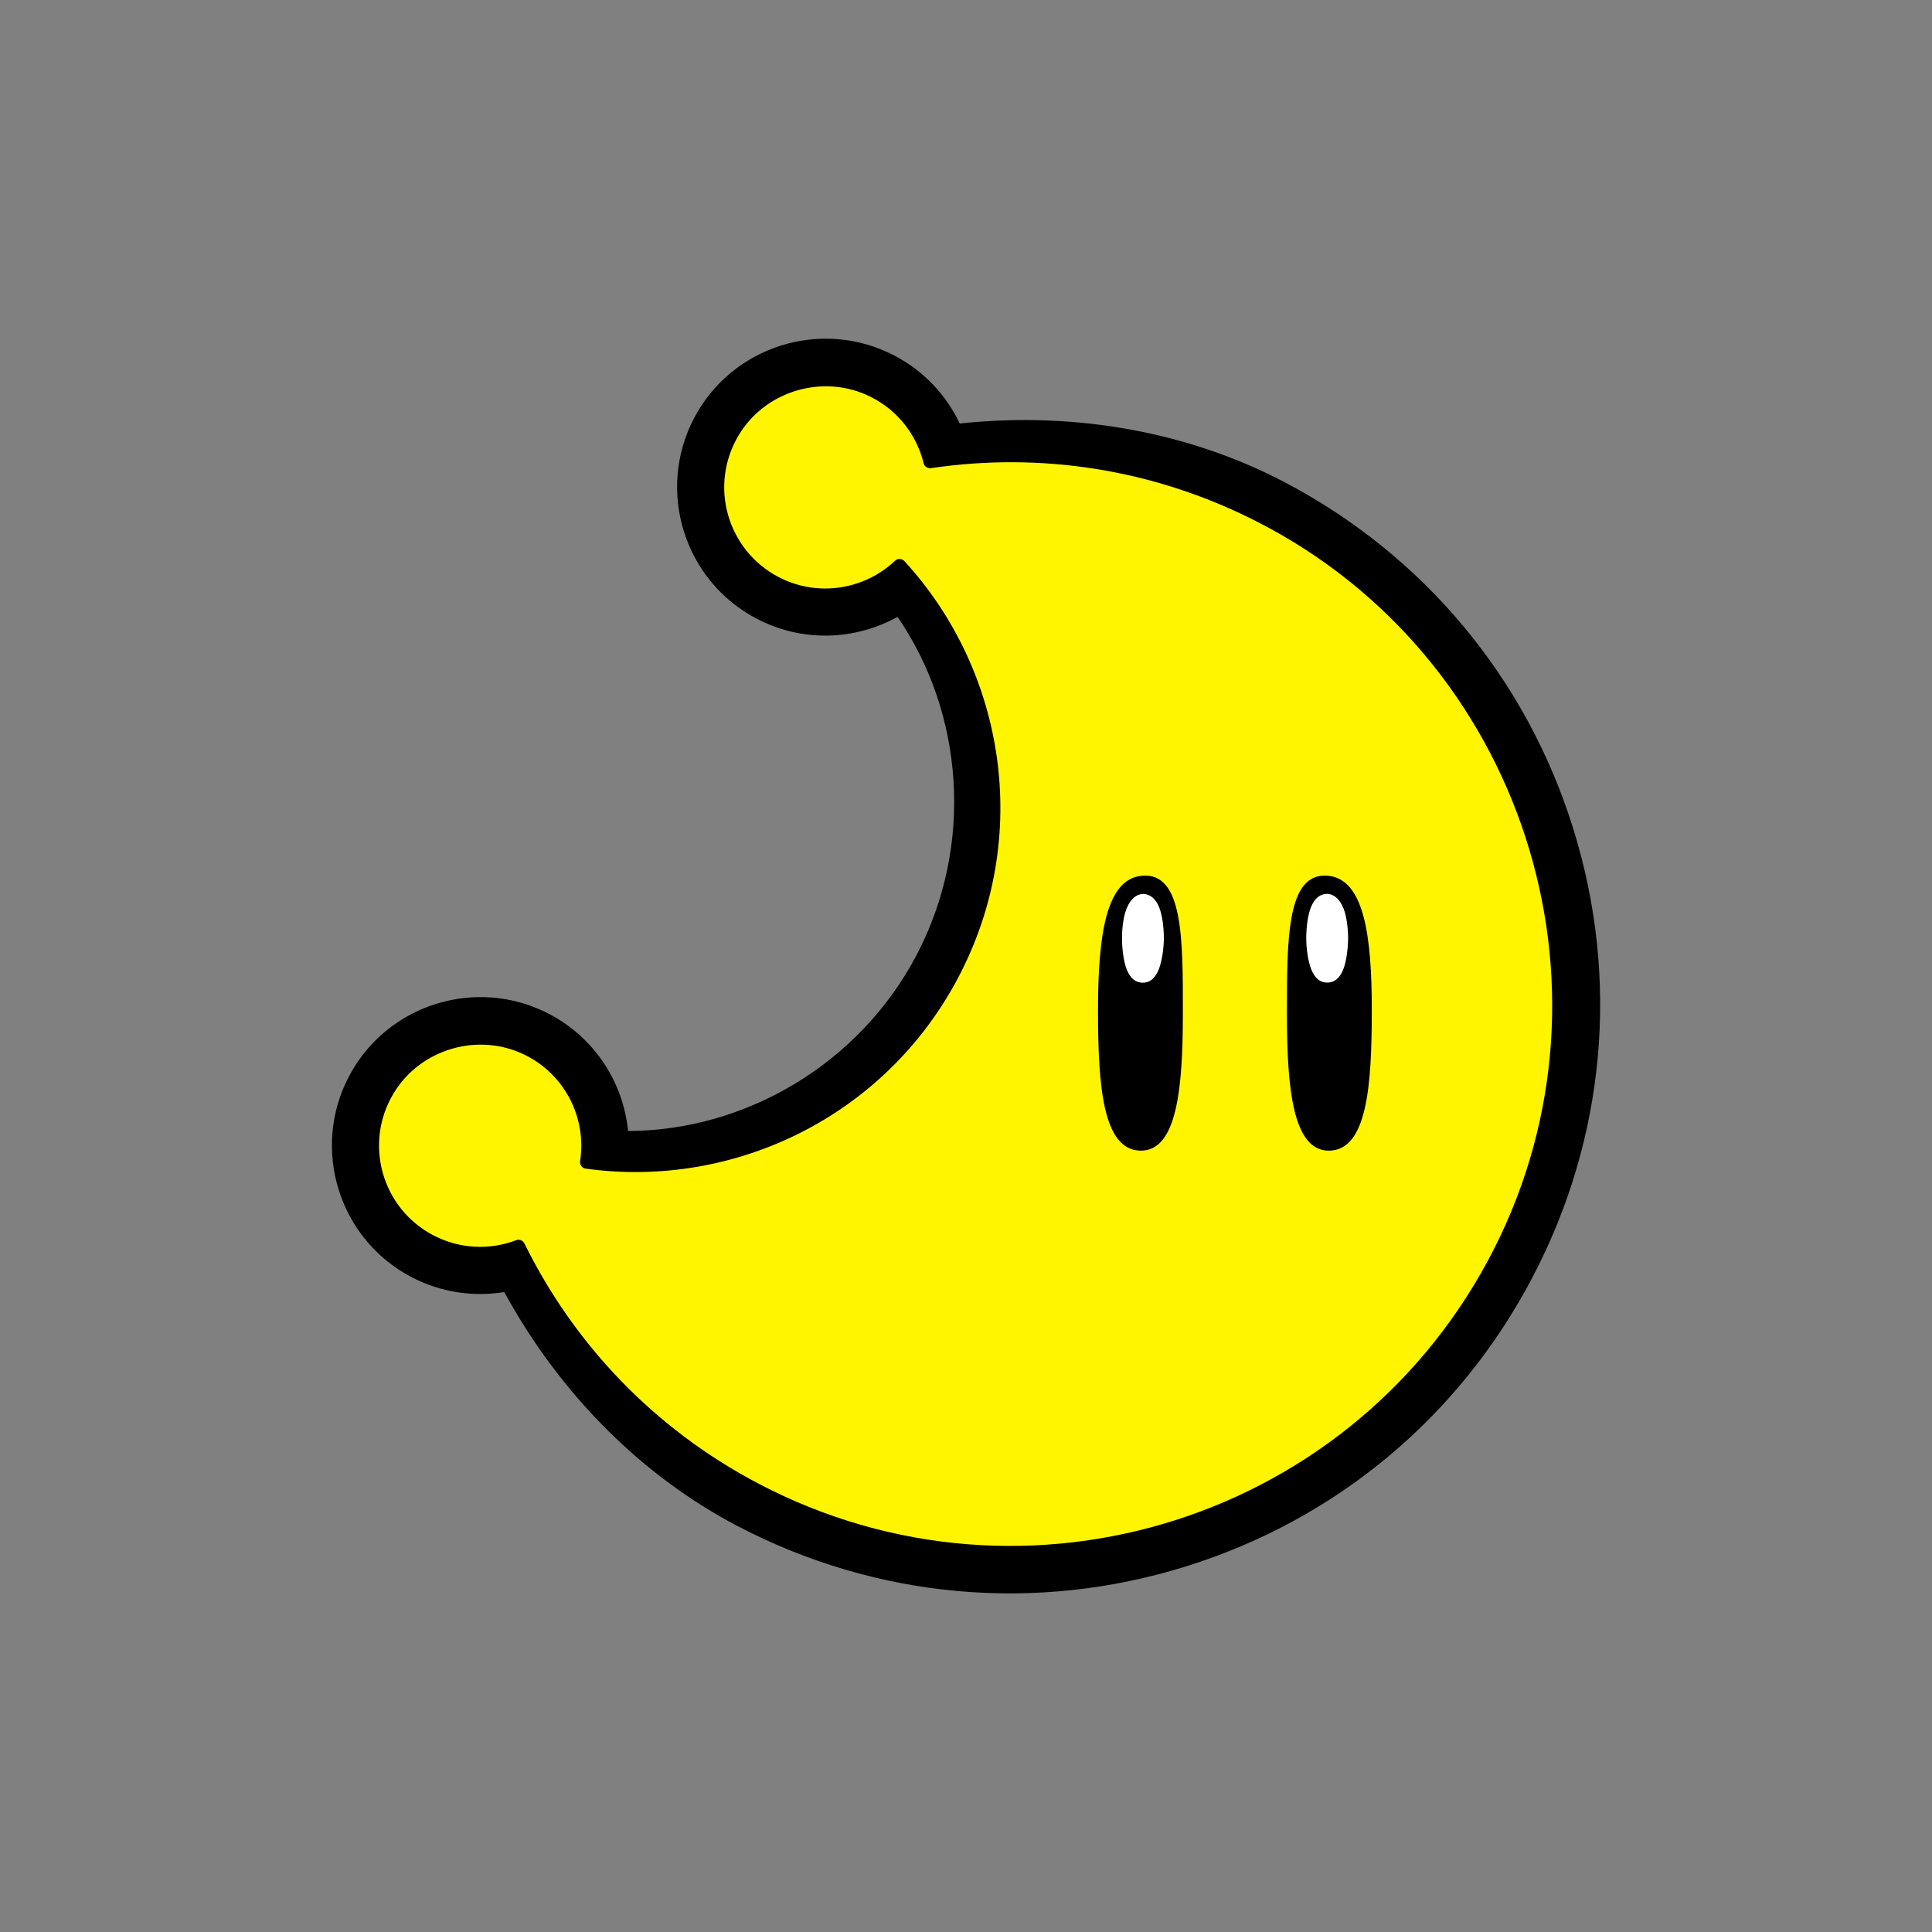
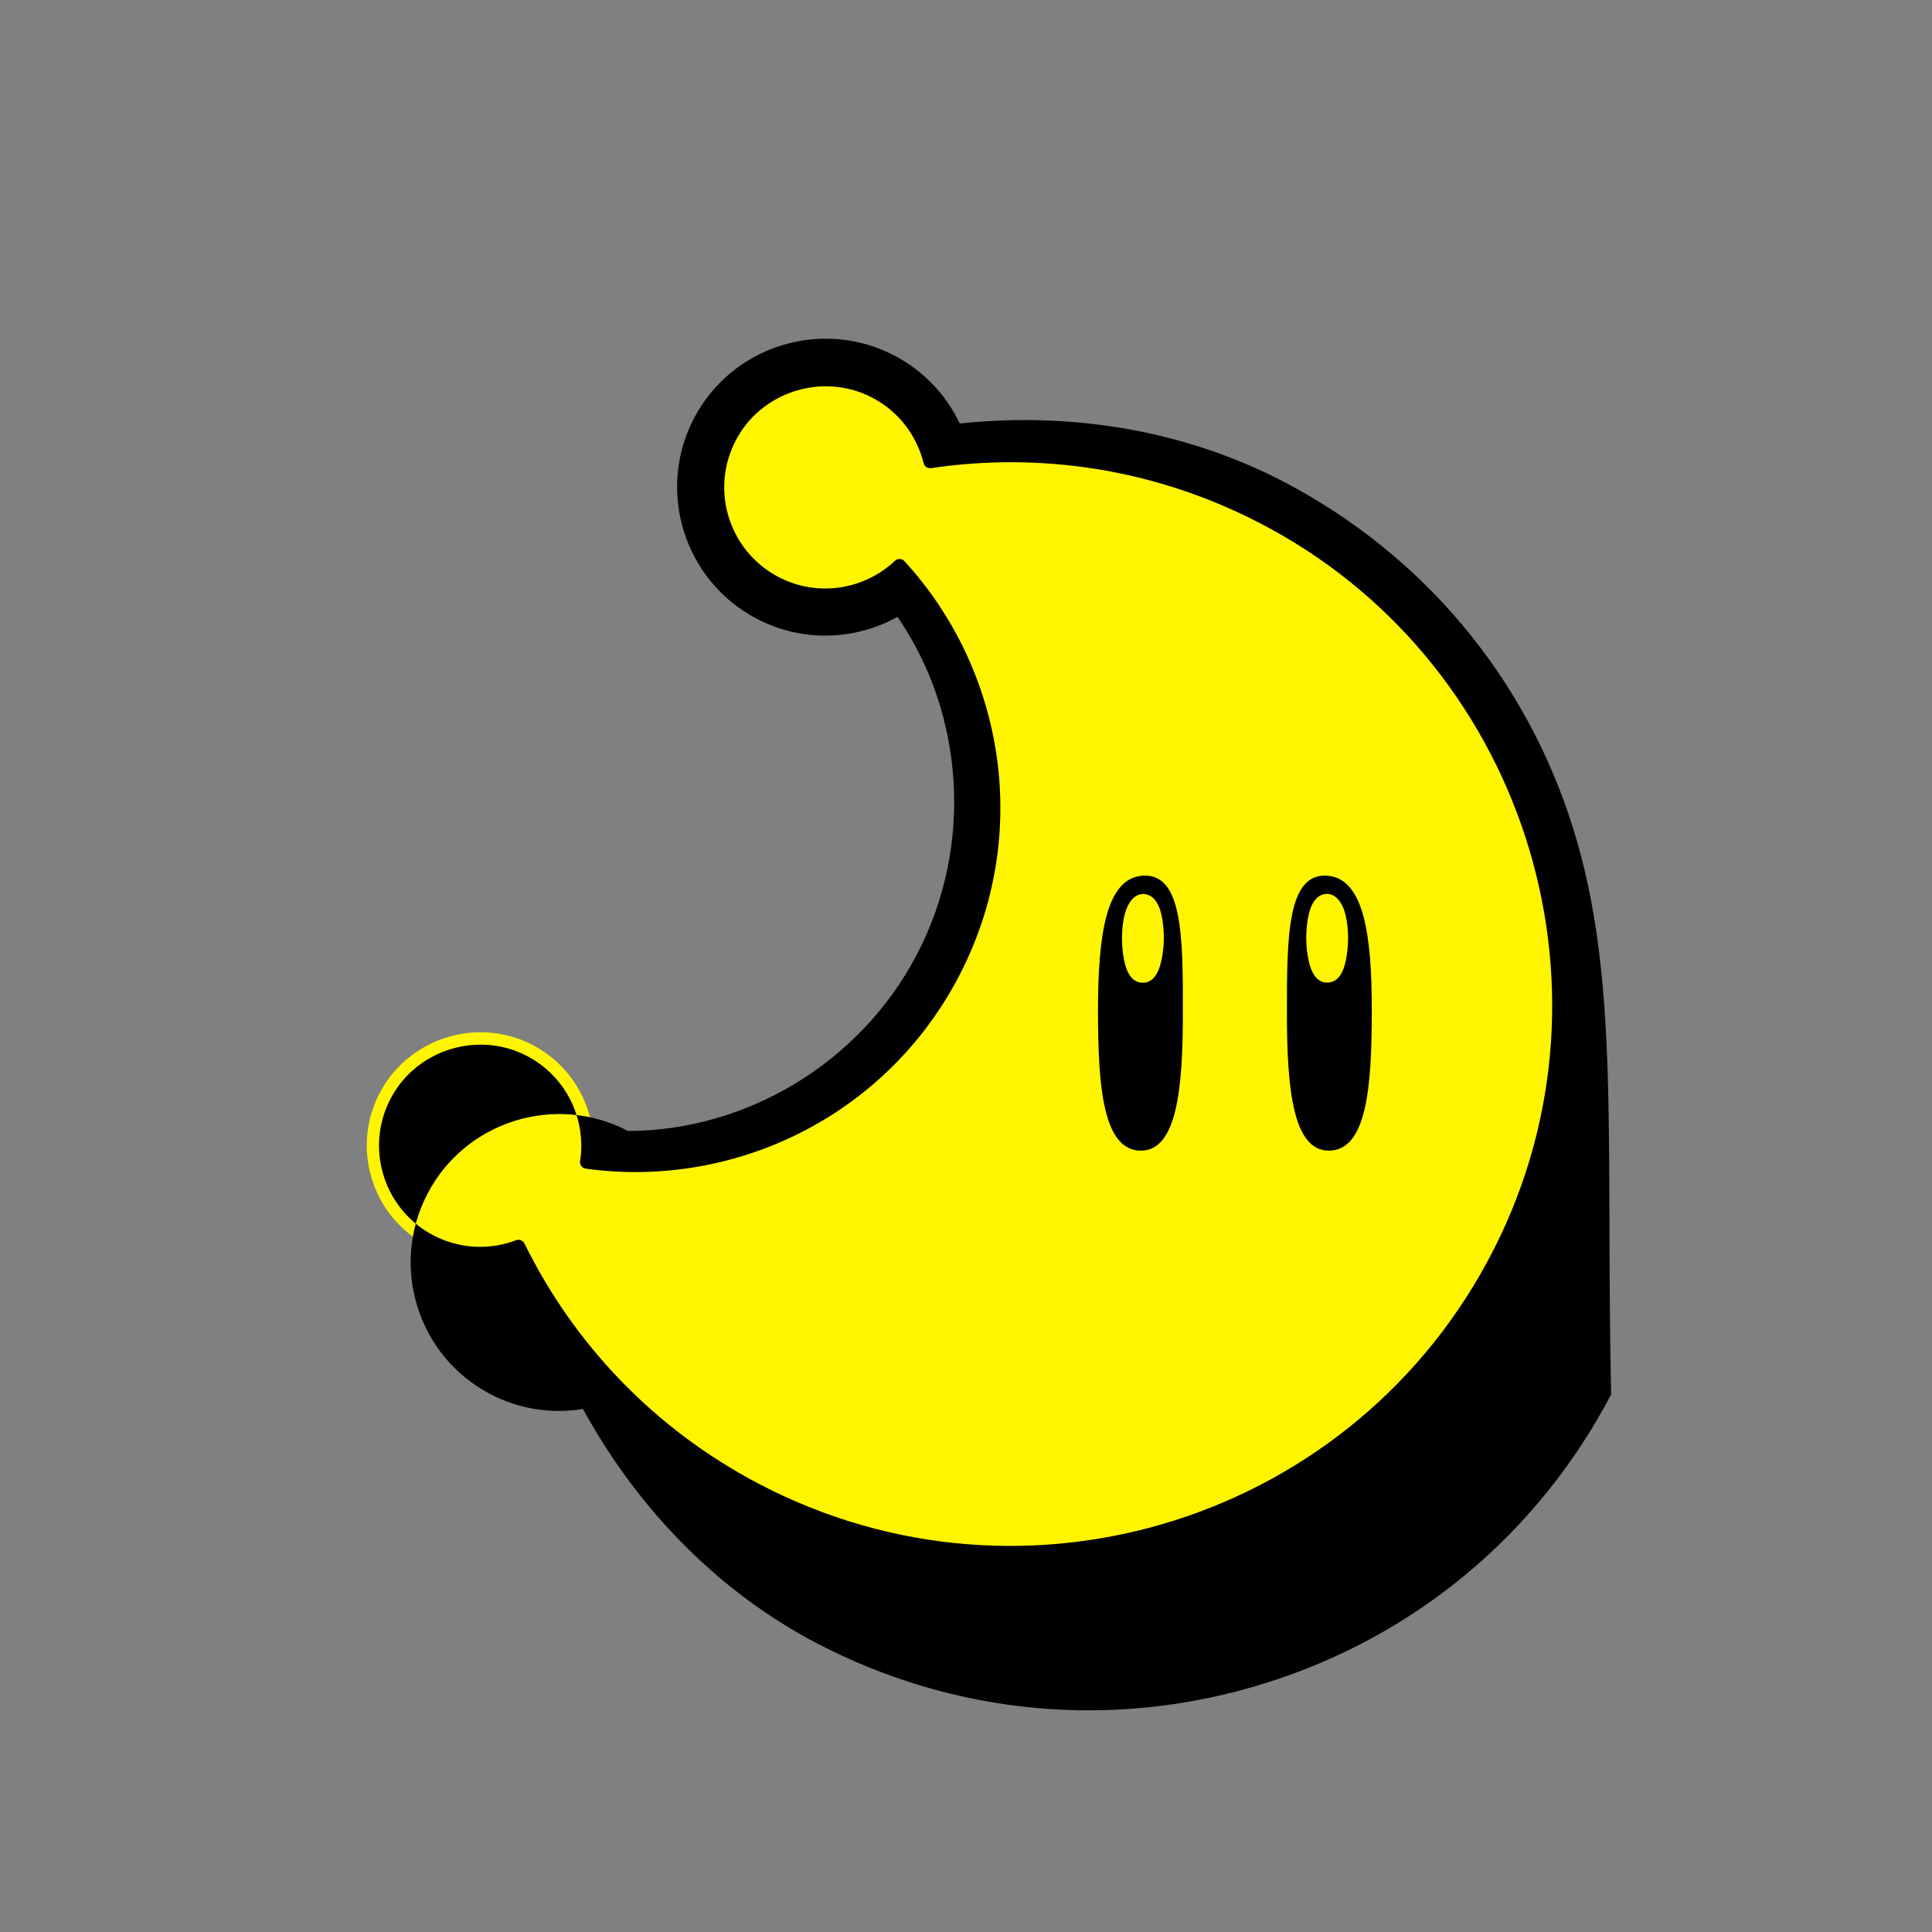
<svg xmlns="http://www.w3.org/2000/svg" version="1.1" x="0px" y="0px" viewBox="0 0 1739.5 1739.5" enable-background="new 0 0 1739.5 1739.5" xml:space="preserve">
  <rect x="0" y="0" width="1739.5" height="1739.5" fill="#808080" stroke="none" />
  <g id="_x33_">
    <g id="color_8_">
      <path fill="#FFF500" d="M909.5,1402.8C909.5,1402.8,909.5,1402.8,909.5,1402.8c-80,0-160-19.8-231.3-57.2    c-93-48.8-166.9-123.9-213.9-217.4c-25.9,8.6-55,6.2-79.3-6.5c-25.1-13.2-43.2-35.4-50.9-62.7c-7.7-27.3-3.9-55.7,10.7-80.1    c18.2-30.5,52-49.5,88-49.5c15.6,0,31.1,3.6,44.9,10.5c38.4,19.1,60.5,59.6,56.1,101.9c12.7,1.5,25.5,2.3,38.3,2.3    c118.5,0,226.3-65.1,281.3-169.9c61.2-116.7,43.4-259.9-43.9-358.2c-18.5,15.9-41.9,24.5-66.5,24.5c-16.3,0-32.7-4-47.2-11.7    c-25.1-13.2-43.1-35.4-50.8-62.7c-7.7-27.3-3.9-55.7,10.6-80.1c18.2-30.6,52-49.6,88.1-49.6c15.6,0,30.6,3.5,44.5,10.3    c25.8,12.6,44.8,35.4,52.9,62.8c22.9-3.2,46.2-4.8,69.2-4.8c79.5,0,155.9,18.5,227,54.9c243.8,125,341.4,425.3,217.6,669.5    C1269.4,1298,1098.7,1402.8,909.5,1402.8z" />
-       <path fill="#FFFFFF" d="M1211.7,876.8c-3.9,10.1-10,13.9-16.7,13.9c-6.7,0-12.7-3.8-16.7-14c-3.1-7.9-5.1-20.8-5.1-31.9    c0-11.4,1.6-24,4.8-32c3.9-9.9,10.1-13.9,16.7-14c6.7,0,13,4.9,17,14.9c3.2,8,4.8,19.7,4.8,31    C1216.5,855.9,1214.8,868.8,1211.7,876.8z" />
-       <path fill="#FFFFFF" d="M1045.6,876.7c-4,10.2-9.9,14-16.7,14c-6.7,0-12.8-3.8-16.7-13.9c-3.1-8-4.8-20.9-4.8-32.1    c0-11.3,1.6-23,4.8-31c4-10,10.3-14.9,17-14.9c6.6,0,12.8,4.1,16.7,14c3.2,8,4.8,20.7,4.8,32    C1050.6,855.9,1048.7,868.8,1045.6,876.7z" />
    </g>
    <g id="line_7_">
      <g>
-         <path d="M1416.4,745.8c-42.2-135.3-134.6-246-260.1-311.8c-84.6-44.3-186.2-63.9-292.2-52.7c-12-25.3-32-47.1-58.7-61.1     c-65.3-34.2-146.3-9-180.5,56.3c-34.2,65.3-9,146.3,56.3,180.5c41.3,21.7,88.9,19.5,126.9-1.6c59.8,87,68.9,205.8,17.3,304.2     C773.9,958,671,1018.1,565.5,1018.3c-4.3-43.3-29.6-83.6-70.9-105.3c-65.3-34.2-146.3-9-180.5,56.3     c-34.2,65.3-9,146.3,56.3,180.5c26.7,14,56,18,83.6,13.5c51.1,93.5,125,166,209.5,210.4c125.5,65.8,269.1,78.8,404.4,36.6     c135.3-42.2,246-134.6,311.8-260.1C1445.6,1024.7,1458.6,881.1,1416.4,745.8z M1345.2,1124.4     C1221.9,1367.5,924,1462.2,683.3,1336c-95.2-49.9-167-126.8-211.1-216.4c-1.4-2.7-4.5-4.1-7.4-3c-23.5,9-50.6,8.2-74.7-4.4     c-46.1-24.2-62.9-82.2-35.9-127.5c24.1-40.4,76.5-55.7,118.6-34.8c36.6,18.2,55.4,57.4,49.5,95.5c-0.5,3.3,1.8,6.4,5.1,6.8     c133.3,18.4,269.6-46.7,335.7-172.7c66.1-126,42.1-275.2-48.8-374.3c-2.2-2.4-6.1-2.6-8.5-0.3c-27.5,26-69.5,33.1-104.9,14.6     c-46.1-24.2-62.9-82.2-35.9-127.5c24-40.3,76.2-55.7,118.3-35c25.3,12.4,42.1,34.9,48.3,60.1c0.7,3,3.7,4.8,6.7,4.4     c97.3-14.5,199.9,0.2,293.9,48.4C1370.3,591.5,1466.1,885.9,1345.2,1124.4z M1195.7,788.5c-37-3.4-37,55.7-37,124     c0,68.2,5.5,123.8,38,123.5c34.1-0.4,38.4-57.9,38.4-126.1C1235.2,841.6,1227.9,791.5,1195.7,788.5z M1209.5,872.6     c-3.4,8.8-8.7,12.1-14.5,12.1c-5.9,0-11-3.3-14.5-12.2c-2.7-6.9-4.4-18.1-4.4-27.7c0-9.9,1.4-20.9,4.2-27.9     c3.4-8.6,8.8-12.1,14.5-12.1c5.8,0,11.3,4.3,14.8,13c2.8,6.9,4.1,17.1,4.2,26.9C1213.7,854.4,1212.2,865.7,1209.5,872.6z      M1028.1,788.5c-32.2,2.9-39.5,53.1-39.5,121.4c0,68.2,4.4,125.7,38.4,126.1c32.5,0.3,38-55.3,38-123.5     C1065.1,844.2,1065.1,785.1,1028.1,788.5z M1043.4,872.6c-3.5,8.9-8.6,12.2-14.5,12.2c-5.8,0-11.1-3.3-14.5-12.1     c-2.7-6.9-4.2-18.2-4.2-27.9c0-9.8,1.4-20,4.2-26.9c3.5-8.7,9-13,14.8-13c5.7,0,11.1,3.5,14.5,12.1c2.8,7,4.2,18,4.2,27.9     C1047.8,854.5,1046.1,865.7,1043.4,872.6z" />
+         <path d="M1416.4,745.8c-42.2-135.3-134.6-246-260.1-311.8c-84.6-44.3-186.2-63.9-292.2-52.7c-12-25.3-32-47.1-58.7-61.1     c-65.3-34.2-146.3-9-180.5,56.3c-34.2,65.3-9,146.3,56.3,180.5c41.3,21.7,88.9,19.5,126.9-1.6c59.8,87,68.9,205.8,17.3,304.2     C773.9,958,671,1018.1,565.5,1018.3c-65.3-34.2-146.3-9-180.5,56.3     c-34.2,65.3-9,146.3,56.3,180.5c26.7,14,56,18,83.6,13.5c51.1,93.5,125,166,209.5,210.4c125.5,65.8,269.1,78.8,404.4,36.6     c135.3-42.2,246-134.6,311.8-260.1C1445.6,1024.7,1458.6,881.1,1416.4,745.8z M1345.2,1124.4     C1221.9,1367.5,924,1462.2,683.3,1336c-95.2-49.9-167-126.8-211.1-216.4c-1.4-2.7-4.5-4.1-7.4-3c-23.5,9-50.6,8.2-74.7-4.4     c-46.1-24.2-62.9-82.2-35.9-127.5c24.1-40.4,76.5-55.7,118.6-34.8c36.6,18.2,55.4,57.4,49.5,95.5c-0.5,3.3,1.8,6.4,5.1,6.8     c133.3,18.4,269.6-46.7,335.7-172.7c66.1-126,42.1-275.2-48.8-374.3c-2.2-2.4-6.1-2.6-8.5-0.3c-27.5,26-69.5,33.1-104.9,14.6     c-46.1-24.2-62.9-82.2-35.9-127.5c24-40.3,76.2-55.7,118.3-35c25.3,12.4,42.1,34.9,48.3,60.1c0.7,3,3.7,4.8,6.7,4.4     c97.3-14.5,199.9,0.2,293.9,48.4C1370.3,591.5,1466.1,885.9,1345.2,1124.4z M1195.7,788.5c-37-3.4-37,55.7-37,124     c0,68.2,5.5,123.8,38,123.5c34.1-0.4,38.4-57.9,38.4-126.1C1235.2,841.6,1227.9,791.5,1195.7,788.5z M1209.5,872.6     c-3.4,8.8-8.7,12.1-14.5,12.1c-5.9,0-11-3.3-14.5-12.2c-2.7-6.9-4.4-18.1-4.4-27.7c0-9.9,1.4-20.9,4.2-27.9     c3.4-8.6,8.8-12.1,14.5-12.1c5.8,0,11.3,4.3,14.8,13c2.8,6.9,4.1,17.1,4.2,26.9C1213.7,854.4,1212.2,865.7,1209.5,872.6z      M1028.1,788.5c-32.2,2.9-39.5,53.1-39.5,121.4c0,68.2,4.4,125.7,38.4,126.1c32.5,0.3,38-55.3,38-123.5     C1065.1,844.2,1065.1,785.1,1028.1,788.5z M1043.4,872.6c-3.5,8.9-8.6,12.2-14.5,12.2c-5.8,0-11.1-3.3-14.5-12.1     c-2.7-6.9-4.2-18.2-4.2-27.9c0-9.8,1.4-20,4.2-26.9c3.5-8.7,9-13,14.8-13c5.7,0,11.1,3.5,14.5,12.1c2.8,7,4.2,18,4.2,27.9     C1047.8,854.5,1046.1,865.7,1043.4,872.6z" />
      </g>
    </g>
  </g>
</svg>